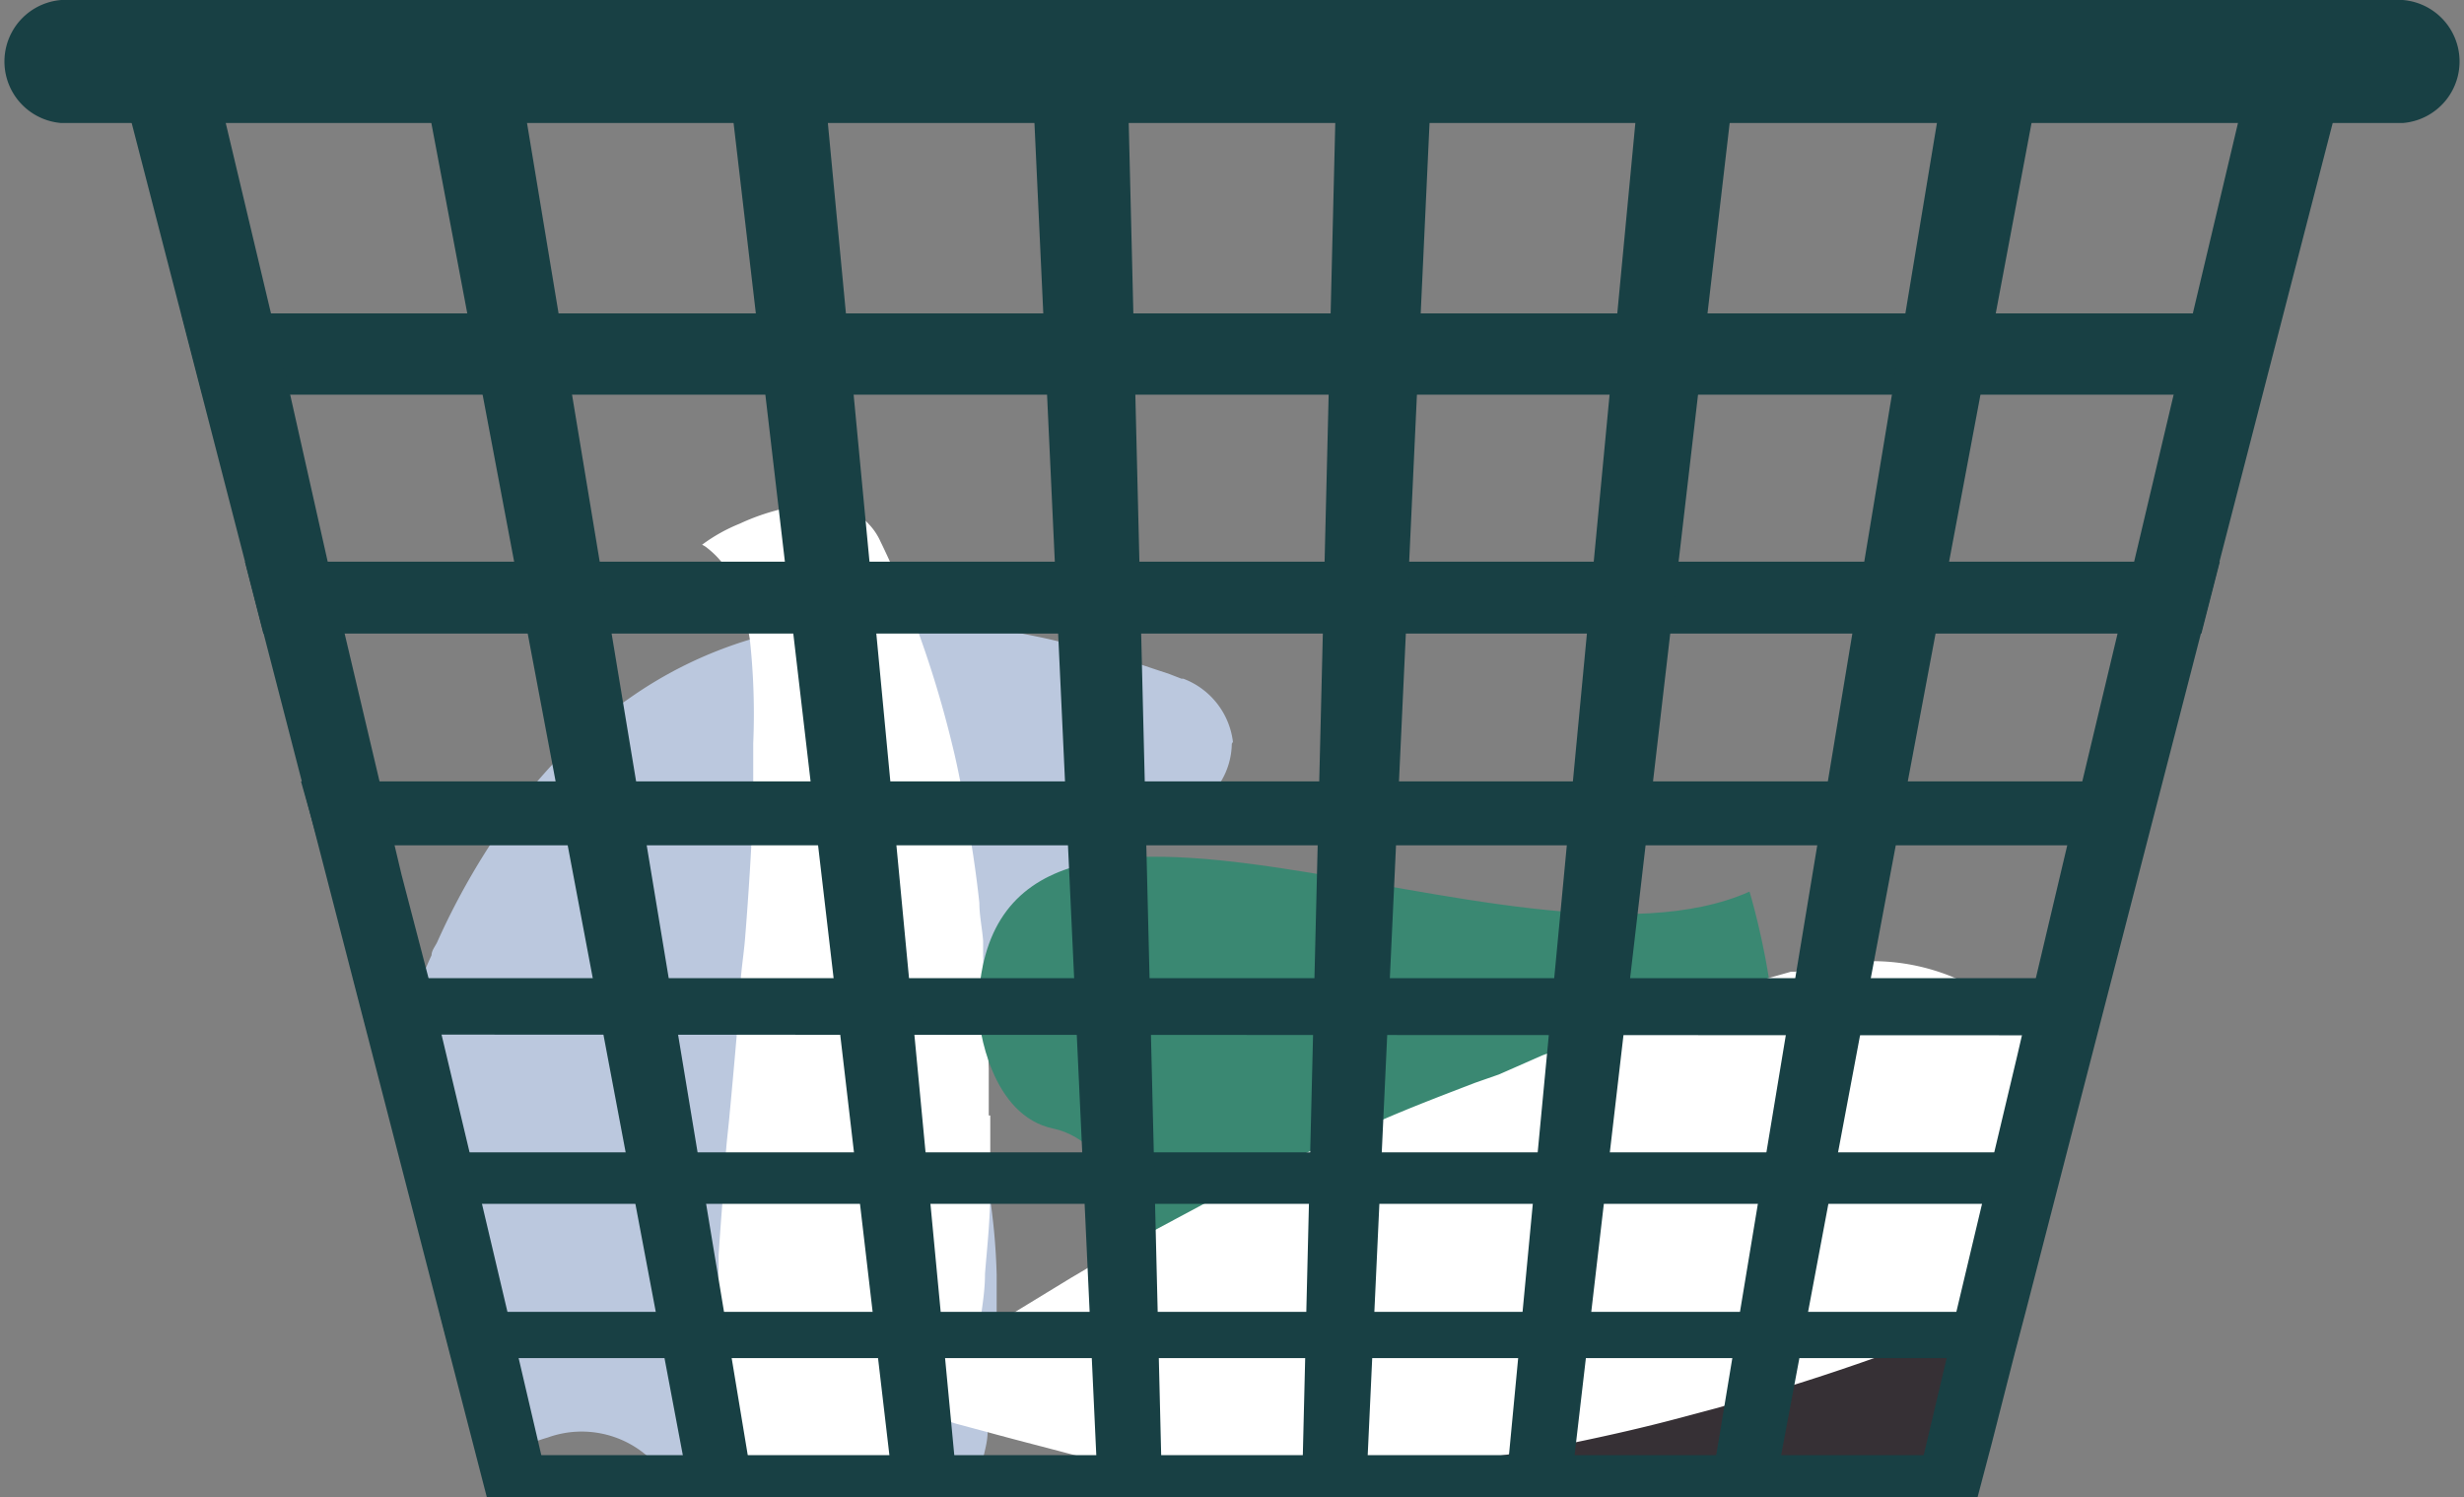
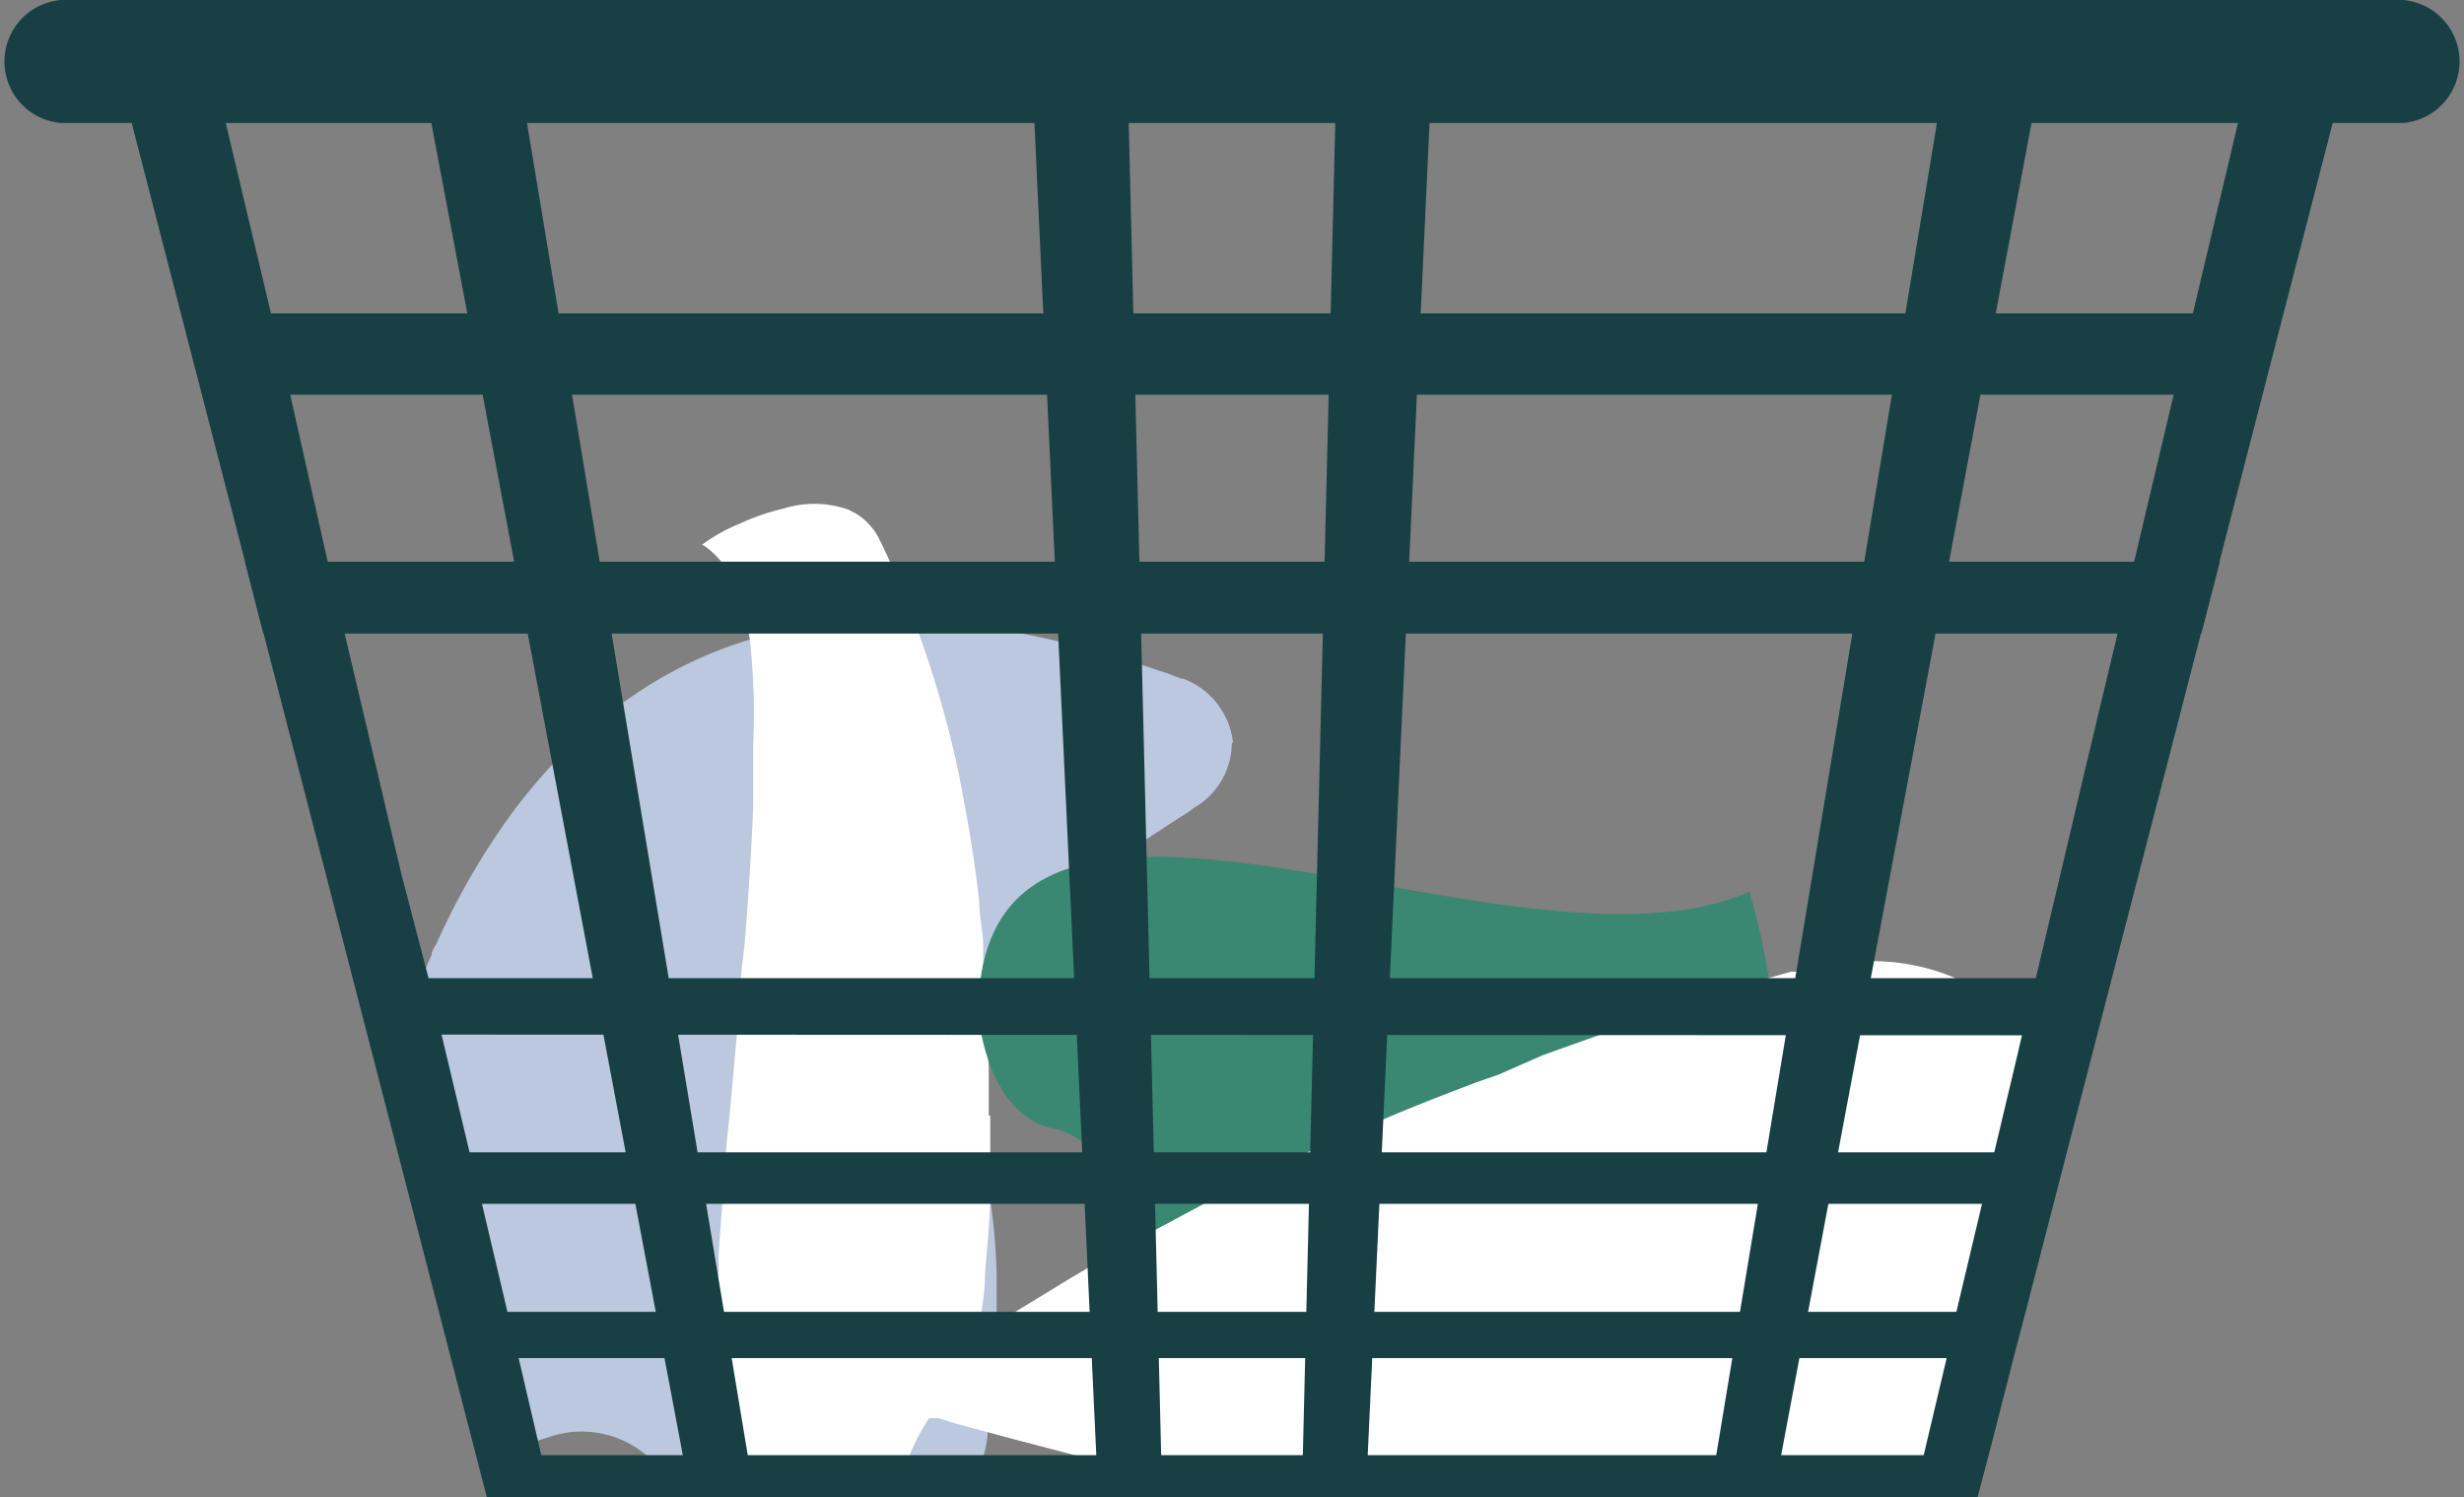
<svg xmlns="http://www.w3.org/2000/svg" viewBox="0 0 65.49 39.8">
  <rect x="0" y="0" width="65.49" height="39.8" fill="#808080" stroke="none" />
  <g id="Layer_2" data-name="Layer 2">
    <g id="Group_4514" data-name="Group 4514">
      <path id="Path_7197" data-name="Path 7197" d="M32.74,19.77a2,2,0,0,1-1,1.7l-.15.11-.42.27-.69.45h0l-.8.53h0c-.44.29-.83.57-1.19.82s-.44.32-.64.48A10.82,10.82,0,0,0,26.8,25a7.36,7.36,0,0,0-.63.62l-.08.09a3.69,3.69,0,0,0-.54.81c-.44.95-.11,1.79.28,3.15.11.4.23.85.34,1.37,0,.19.07.38.11.59h0a16.8,16.8,0,0,1,.21,2.25c0,.39,0,.79,0,1.22h0a22.08,22.08,0,0,1-.24,2.58,2.7,2.7,0,0,1,0,.28s0,.06,0,.09c0,.27-.08.52-.13.76h-8.8a2.66,2.66,0,0,0-2.76-.6,5.69,5.69,0,0,0-1.36.6H13L10.3,28.58h0s0,0,0,0c.22-.72.45-1.4.7-2.05.15-.39.3-.77.47-1.14,0-.13.11-.25.16-.37a19.07,19.07,0,0,1,2.06-3.52,16.65,16.65,0,0,1,1.16-1.36c.11-.12.22-.22.34-.33a11.92,11.92,0,0,1,1.51-1.23A11.14,11.14,0,0,1,19.93,17a10.48,10.48,0,0,1,1.26-.29,13.06,13.06,0,0,1,2.16-.21h0a5.42,5.42,0,0,1,.57,0h.39a19.63,19.63,0,0,1,3,.37c.3.06.6.12.9.2.64.15,1.28.32,1.94.53l.25.09.69.23.31.12.05,0a2.06,2.06,0,0,1,1.32,1.68" style="fill:#bbc8de" />
      <path id="Path_7201" data-name="Path 7201" d="M26.32,29.65c0,.47,0,.93,0,1.37,0,.2,0,.39,0,.59h0c0,.84-.09,1.6-.14,2.25,0,.47-.08.89-.12,1.23l0,.3c-.07.6-.13.94-.13.94a4.81,4.81,0,0,0-.57.54,7.06,7.06,0,0,0-.6.73l-.05.07a6,6,0,0,0-.58,1.12H19.11c0-.35-.05-.73-.07-1.12,0-.8,0-1.67,0-2.57,0-.41,0-.82.06-1.24l0-.49c.05-.77.11-1.56.18-2.36,0-.45.07-.91.11-1.37.1-1.05.19-2.1.28-3.14a.11.11,0,0,0,0-.05c0-.5.09-1,.13-1.47.1-1.22.17-2.41.22-3.52,0-.59,0-1.16,0-1.7A18.29,18.29,0,0,0,19.93,17a6.67,6.67,0,0,0-.29-1.17,2.42,2.42,0,0,0-.85-1.27.57.57,0,0,0-.13-.08,4.48,4.48,0,0,1,1-.56,5.89,5.89,0,0,1,1.16-.4,2.73,2.73,0,0,1,1.65,0h0a.56.56,0,0,1,.16.07,1.38,1.38,0,0,1,.46.34h0a1.62,1.62,0,0,1,.31.46c.23.47.44.95.63,1.43.1.23.18.46.27.69a28.17,28.17,0,0,1,1,3.25c.14.56.25,1.13.35,1.7.16.85.29,1.7.38,2.54h0c0,.32.07.65.1,1,0,.15,0,.3,0,.44h0a1,1,0,0,1,0,.17c0,.3.05.6.07.9,0,.65.06,1.28.08,1.9,0,.43,0,.84,0,1.24" style="fill:#fff" />
      <path id="Path_7202" data-name="Path 7202" d="M30.63,33.08S29.65,30.34,28,30s-2-2.66-2-3.2c.19-8.59,14.28-.33,20.5-3.1,0,0,1.58,5.18-.09,6.65-6.73,5.93-15.75,2.72-15.75,2.72" style="fill:#3a8872" />
      <path id="Path_7204" data-name="Path 7204" d="M55.16,28.68l-1.31,5.06-.3,1.15-.62,2.42-.43.37c-.48.41-1,.78-1.43,1.11H39.16l-.75.09h-9l-.23-.06h0l-.09,0c-1-.27-2-.52-2.87-.76l-.82-.22-.45-.14-.14,0-.1,0a4.38,4.38,0,0,0-1.08-.2,3.32,3.32,0,0,0-.63,0c-.28,0-.32,0,0-.17l.56-.35.63-.41,1-.6.79-.48.48-.3a0,0,0,0,0,0,0l2-1.22.44-.26.14-.08,1.4-.79.25-.14,1.4-.75h0c.53-.27,1.08-.55,1.64-.82l1-.49.6-.28c.43-.2.87-.38,1.32-.58l.06,0c.8-.35,1.64-.67,2.5-1l.63-.22L41,28.05l.56-.2,1.46-.52c.88-.31,1.66-.6,2.36-.83S46.5,26.13,47,26l.6-.17.11,0a7.9,7.9,0,0,1,1.94-.28,5.61,5.61,0,0,1,2.48.52,7.22,7.22,0,0,1,.82.46c.23.16.47.33.7.52a7.84,7.84,0,0,1,1.53,1.67" style="fill:#fff" />
      <path id="Path_7205" data-name="Path 7205" d="M27.9,38.74l1,.06H26.66a5.16,5.16,0,0,1,1.24-.06" style="fill:#363035" />
-       <path id="Path_7206" data-name="Path 7206" d="M53.55,34.89h0l-.63,2.42-.38,1.49H39.16l.87-.13c.55-.09,1.14-.19,1.74-.31.92-.19,1.91-.41,2.95-.69l.94-.25c.59-.17,1.2-.35,1.83-.55,1.3-.4,2.67-.88,4.15-1.44l.88-.34h0a3.19,3.19,0,0,1,1-.2" style="fill:#363035" />
      <path id="Path_7209" data-name="Path 7209" d="M5.38,10.49,4.82,8.33H60.67l-.56,2.16Z" style="fill:#184044" />
      <path id="Path_7210" data-name="Path 7210" d="M7,16.84l-.49-1.91H59l-.49,1.91Z" style="fill:#184044" />
-       <path id="Path_7211" data-name="Path 7211" d="M8.48,22.47,8,20.77H57.45L57,22.47Z" style="fill:#184044" />
      <path id="Path_7212" data-name="Path 7212" d="M9.78,27.5,9.39,26H56.11l-.4,1.52Z" style="fill:#184044" />
      <path id="Path_7213" data-name="Path 7213" d="M11,32l-.36-1.37H54.9L54.55,32Z" style="fill:#184044" />
      <path id="Path_7214" data-name="Path 7214" d="M12,36.1l-.32-1.23H53.82L53.5,36.1Z" style="fill:#184044" />
      <path id="Path_7215" data-name="Path 7215" d="M52.82,38.68l-.29,1.12H13l-.29-1.12Z" style="fill:#184044" />
      <path id="Path_7216" data-name="Path 7216" d="M14.64,39.8h-1.7L10.3,29.58v0l-.88-3.4L3.5,3.27,2.86.81H5.42L6,3.27l1.2,5.05.51,2.16,1,4.45.45,1.91.93,3.94.4,1.7.18.76L11.39,26l.08.37.15.63.12.52.75,3.15L12.81,32l.67,2.84.3,1.24.6,2.57.12.52Z" style="fill:#184044" />
      <path id="Path_7217" data-name="Path 7217" d="M20.06,39.8h-1.7L11,.81H13.6Z" style="fill:#184044" />
-       <path id="Path_7218" data-name="Path 7218" d="M25.47,39.8h-1.7L19.21.81h2.56Z" style="fill:#184044" />
      <path id="Path_7219" data-name="Path 7219" d="M30.89,39.8h-1.7L27.38.81h2.56Z" style="fill:#184044" />
      <path id="Path_7220" data-name="Path 7220" d="M36.3,39.8H34.6l.95-39h2.56Z" style="fill:#184044" />
-       <path id="Path_7221" data-name="Path 7221" d="M41.72,39.8H40l3.7-39h2.56Z" style="fill:#184044" />
      <path id="Path_7222" data-name="Path 7222" d="M47.13,39.8h-1.7l6.46-39h2.57Z" style="fill:#184044" />
      <path id="Path_7223" data-name="Path 7223" d="M62.63.81,62,3.27l-4.13,16-2.7,10.45-1.31,5.07-.3,1.14-.62,2.43-.39,1.48h-1.7l.27-1.12.53-2.24.08-.34L52,34.86,52.68,32l0-.2L53,30.65,53.63,28l.12-.52L54.11,26l.83-3.51.4-1.7.94-3.94.23-1,.22-.95,1.05-4.44.51-2.16,1.2-5.06L60.07.8Z" style="fill:#184044" />
      <path id="Path_7224" data-name="Path 7224" d="M63.86,3.27H1.63A1.64,1.64,0,0,1,1.63,0H63.86a1.64,1.64,0,0,1,0,3.27h0" style="fill:#184044" />
    </g>
  </g>
</svg>